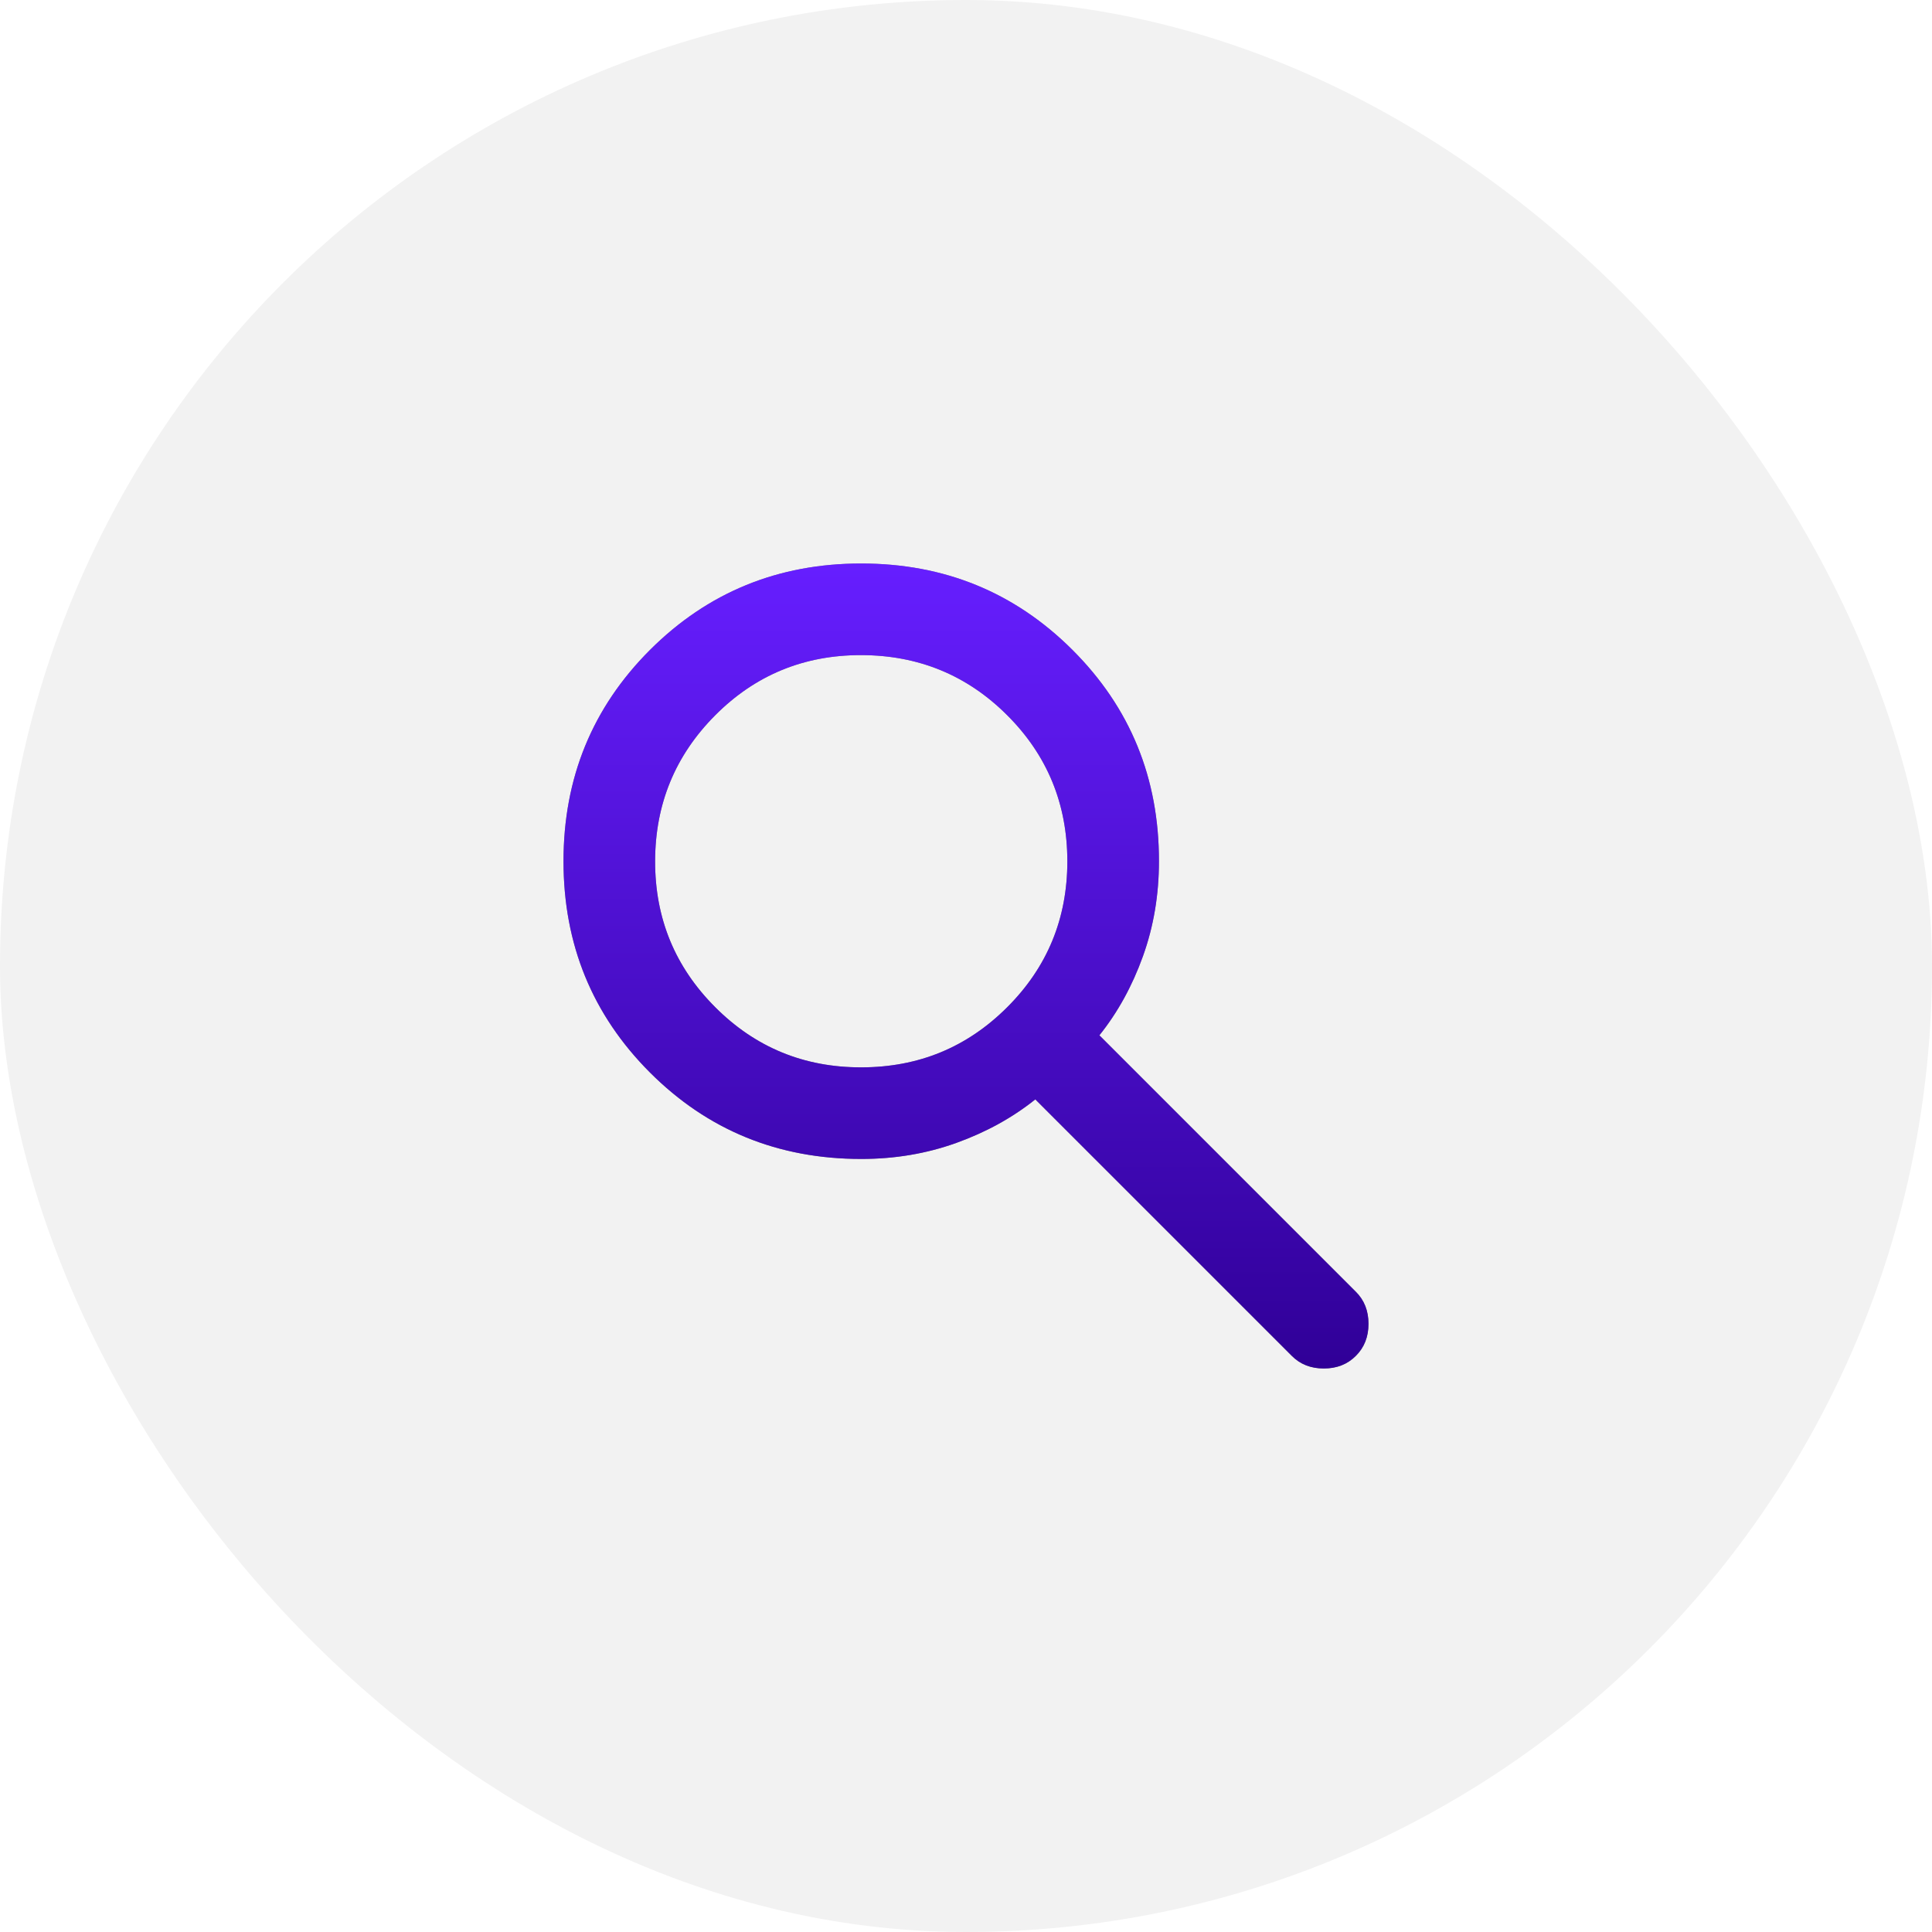
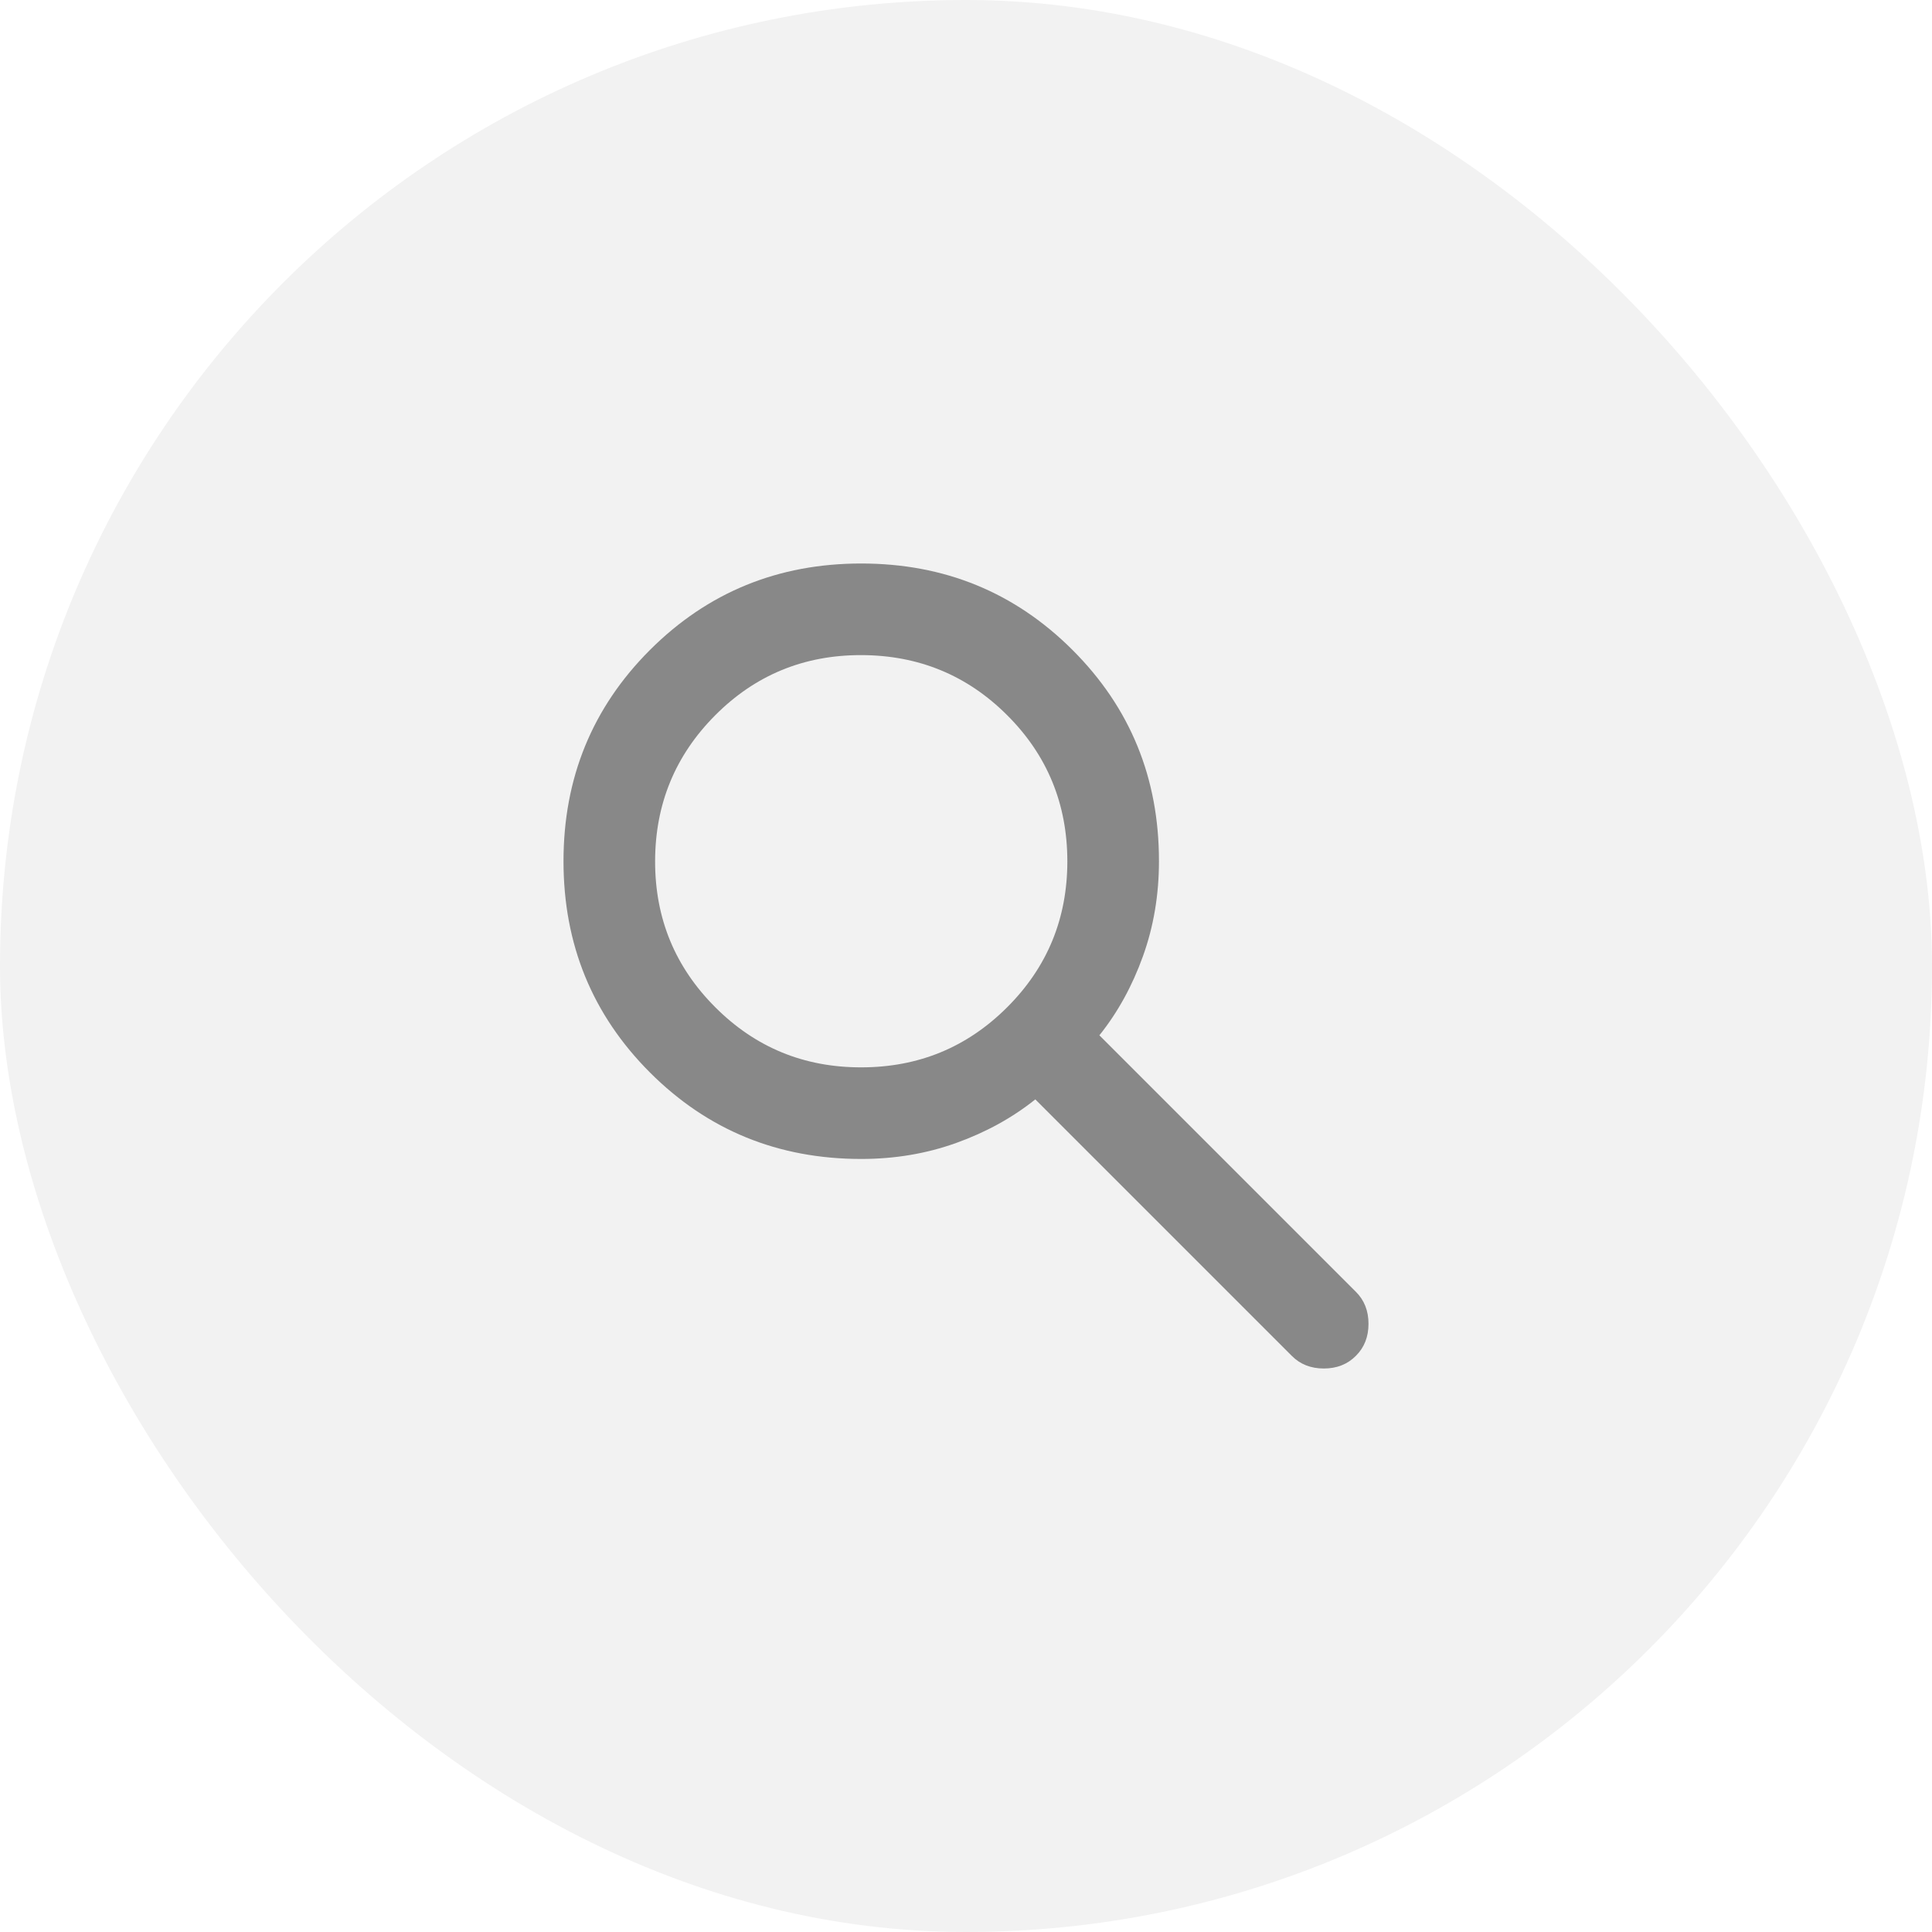
<svg xmlns="http://www.w3.org/2000/svg" width="24" height="24" viewBox="0 0 24 24" fill="none">
  <rect width="24" height="24" rx="12" fill="#F2F2F2" />
  <path d="M10.698 14.397C9.665 14.397 8.79 14.039 8.074 13.323C7.358 12.606 7 11.732 7 10.698C7 9.665 7.358 8.79 8.074 8.074C8.791 7.358 9.666 7 10.698 7C11.731 7 12.606 7.358 13.323 8.074C14.04 8.79 14.398 9.665 14.397 10.698C14.397 11.116 14.331 11.509 14.198 11.879C14.065 12.249 13.885 12.576 13.657 12.861L16.843 16.047C16.948 16.151 17 16.284 17 16.445C17 16.606 16.948 16.739 16.843 16.843C16.739 16.948 16.606 17 16.445 17C16.284 17 16.151 16.948 16.047 16.843L12.861 13.657C12.576 13.885 12.249 14.065 11.879 14.198C11.509 14.331 11.116 14.397 10.698 14.397ZM10.698 13.259C11.41 13.259 12.014 13.01 12.512 12.512C13.01 12.015 13.259 11.41 13.259 10.698C13.258 9.987 13.01 9.382 12.512 8.885C12.015 8.388 11.41 8.139 10.698 8.138C9.986 8.137 9.382 8.386 8.885 8.885C8.388 9.384 8.139 9.988 8.138 10.698C8.137 11.409 8.386 12.013 8.885 12.512C9.384 13.012 9.989 13.26 10.698 13.259Z" fill="#888888" />
-   <path d="M10.698 14.397C9.665 14.397 8.79 14.039 8.074 13.323C7.358 12.606 7 11.732 7 10.698C7 9.665 7.358 8.79 8.074 8.074C8.791 7.358 9.666 7 10.698 7C11.731 7 12.606 7.358 13.323 8.074C14.04 8.79 14.398 9.665 14.397 10.698C14.397 11.116 14.331 11.509 14.198 11.879C14.065 12.249 13.885 12.576 13.657 12.861L16.843 16.047C16.948 16.151 17 16.284 17 16.445C17 16.606 16.948 16.739 16.843 16.843C16.739 16.948 16.606 17 16.445 17C16.284 17 16.151 16.948 16.047 16.843L12.861 13.657C12.576 13.885 12.249 14.065 11.879 14.198C11.509 14.331 11.116 14.397 10.698 14.397ZM10.698 13.259C11.41 13.259 12.014 13.01 12.512 12.512C13.01 12.015 13.259 11.41 13.259 10.698C13.258 9.987 13.01 9.382 12.512 8.885C12.015 8.388 11.41 8.139 10.698 8.138C9.986 8.137 9.382 8.386 8.885 8.885C8.388 9.384 8.139 9.988 8.138 10.698C8.137 11.409 8.386 12.013 8.885 12.512C9.384 13.012 9.989 13.26 10.698 13.259Z" fill="url(#paint0_linear_3647_2842)" />
  <defs>
    <linearGradient id="paint0_linear_3647_2842" x1="12" y1="7" x2="12" y2="17" gradientUnits="userSpaceOnUse">
      <stop stop-color="#661EFF" />
      <stop offset="1" stop-color="#300097" />
    </linearGradient>
  </defs>
</svg>